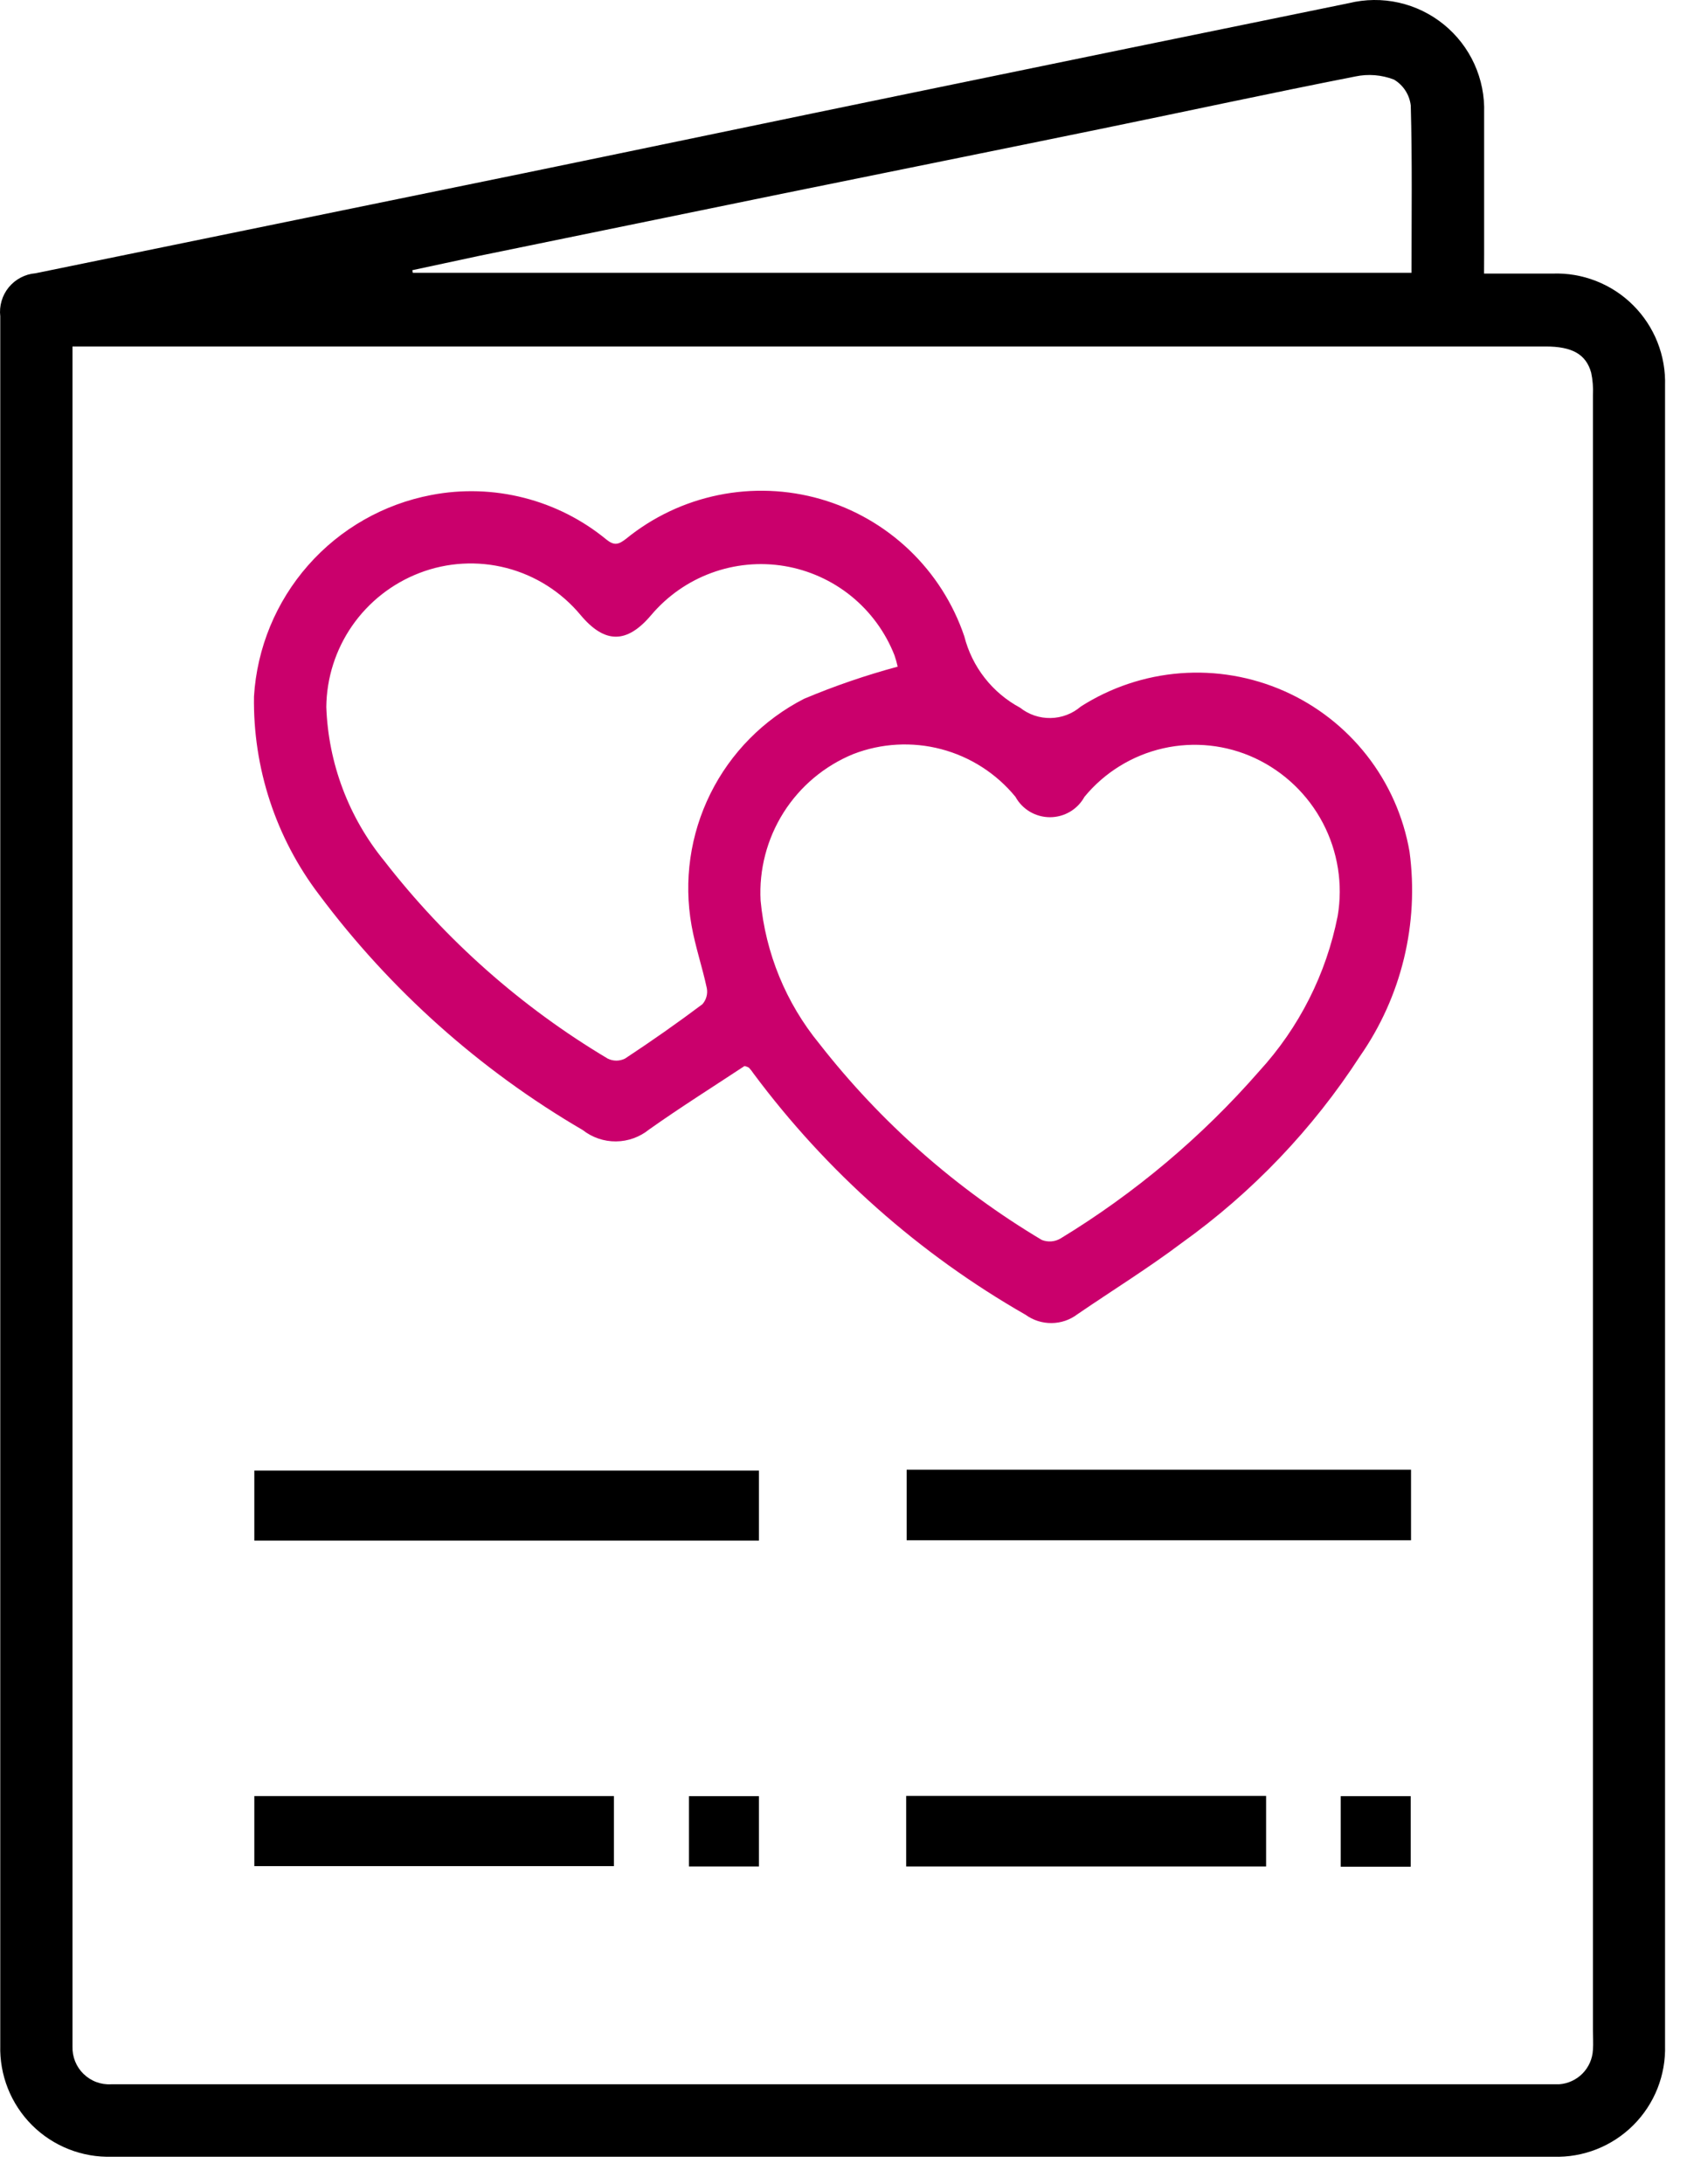
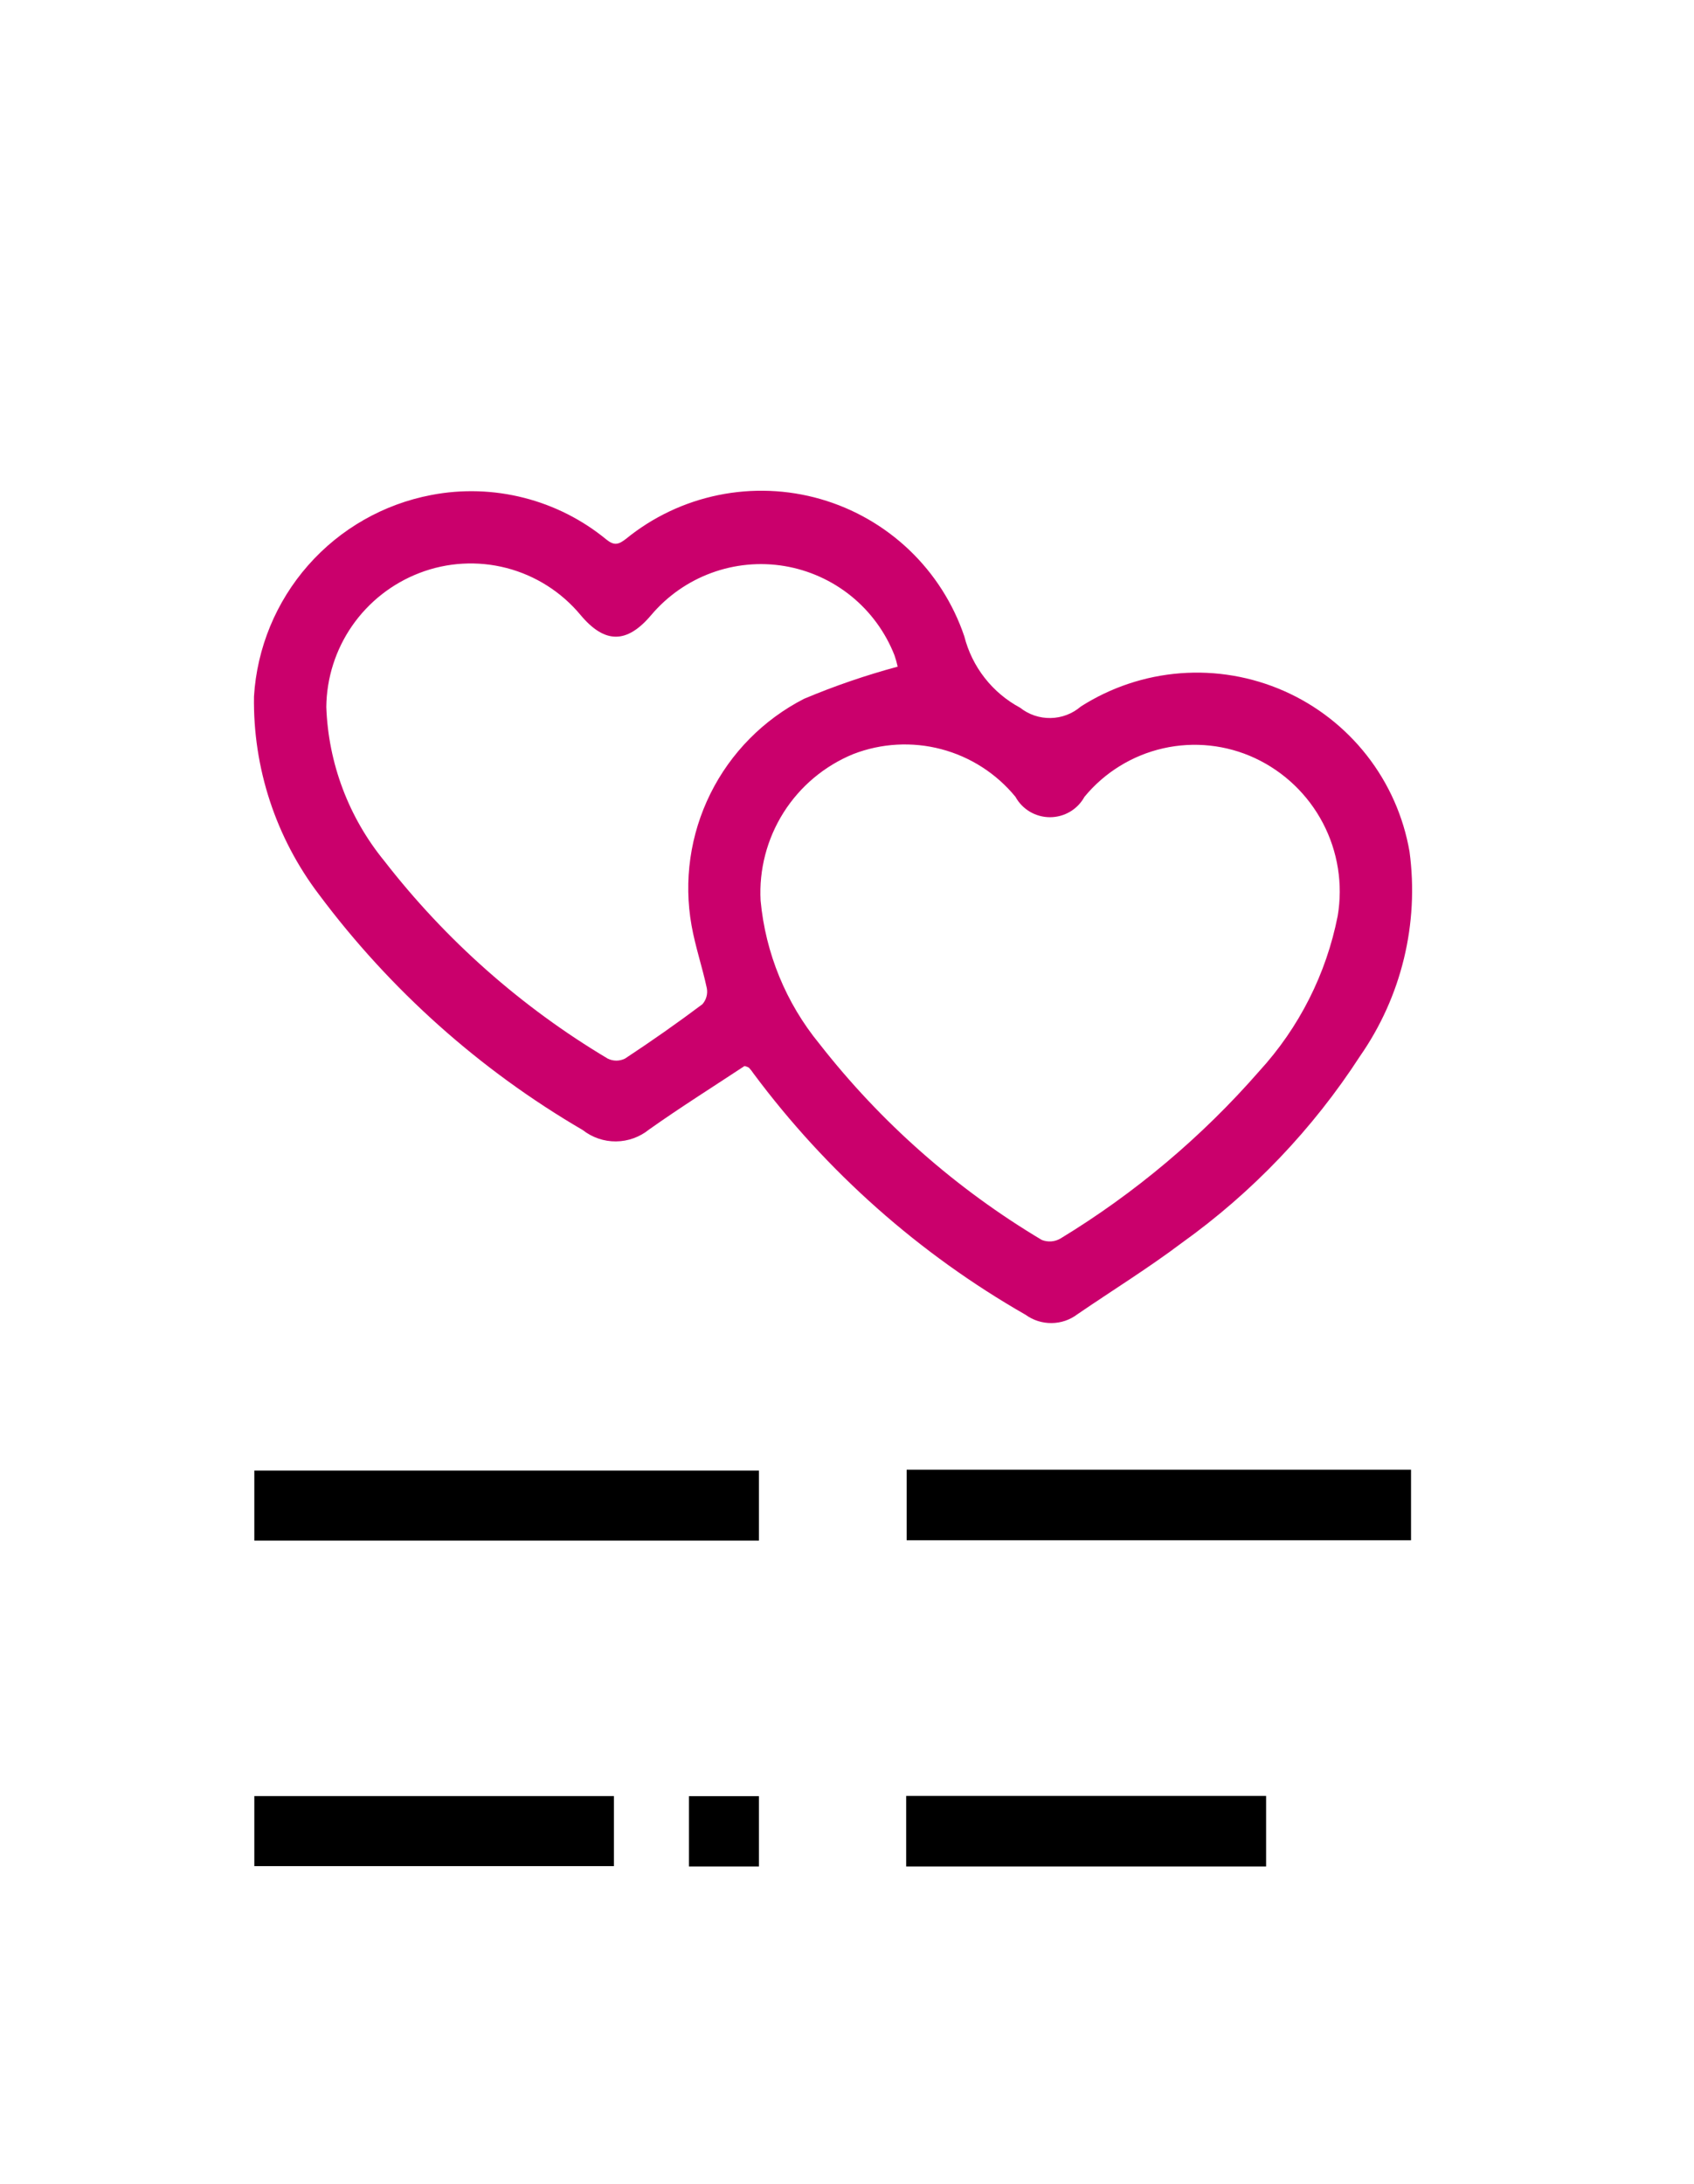
<svg xmlns="http://www.w3.org/2000/svg" width="45" height="58" viewBox="0 0 45 58" fill="none">
-   <path d="M39.423 7.265H41.241C41.637 7.25 42.031 7.318 42.399 7.462C42.768 7.607 43.103 7.825 43.383 8.105C43.663 8.384 43.883 8.718 44.029 9.086C44.175 9.454 44.243 9.848 44.231 10.244C44.231 24.935 44.231 39.624 44.231 54.313C44.242 54.706 44.174 55.096 44.029 55.461C43.884 55.826 43.665 56.157 43.388 56.434C43.109 56.712 42.778 56.929 42.413 57.073C42.047 57.217 41.657 57.285 41.264 57.272H2.974C2.581 57.284 2.191 57.216 1.826 57.072C1.461 56.928 1.129 56.711 0.851 56.434C0.573 56.156 0.355 55.825 0.21 55.461C0.065 55.096 -0.004 54.706 0.007 54.313C0.007 39.01 0.007 23.705 0.007 8.4C-0.009 8.263 0.003 8.124 0.042 7.992C0.08 7.86 0.145 7.737 0.232 7.63C0.32 7.524 0.427 7.436 0.549 7.372C0.671 7.307 0.805 7.268 0.942 7.257C5.267 6.37 9.593 5.484 13.92 4.599C17.315 3.9 20.71 3.189 24.108 2.49C28.014 1.684 31.921 0.882 35.83 0.084C36.265 -0.023 36.72 -0.028 37.157 0.07C37.595 0.168 38.004 0.367 38.352 0.649C38.701 0.932 38.979 1.291 39.165 1.699C39.351 2.107 39.44 2.553 39.425 3.001C39.425 4.255 39.425 5.511 39.425 6.766L39.423 7.265ZM1.926 9.191V53.984C1.926 54.105 1.926 54.226 1.926 54.347C1.922 54.481 1.946 54.616 1.996 54.741C2.047 54.866 2.122 54.979 2.219 55.073C2.316 55.167 2.431 55.241 2.557 55.288C2.683 55.335 2.818 55.356 2.953 55.348C3.048 55.348 3.14 55.348 3.233 55.348H41.015C41.149 55.348 41.272 55.348 41.416 55.348C41.651 55.332 41.873 55.23 42.039 55.062C42.205 54.893 42.303 54.67 42.315 54.434C42.328 54.262 42.315 54.087 42.315 53.92V26.234C42.315 20.986 42.315 15.738 42.315 10.491C42.325 10.291 42.31 10.09 42.268 9.895C42.13 9.402 41.755 9.201 41.061 9.201H1.926V9.191ZM37.496 7.244C37.496 5.734 37.517 4.267 37.476 2.801C37.459 2.66 37.411 2.524 37.333 2.405C37.256 2.285 37.151 2.185 37.029 2.113C36.702 1.987 36.345 1.958 36.002 2.031C33.778 2.467 31.561 2.947 29.342 3.402C26.481 3.99 23.62 4.565 20.759 5.148L12.725 6.795C12.135 6.918 11.544 7.052 10.953 7.175L10.966 7.244H37.496Z" fill="black" />
  <path d="M19.778 28.308C18.926 28.87 18.068 29.41 17.244 29.993C16.995 30.195 16.685 30.307 16.364 30.31C16.043 30.313 15.731 30.206 15.479 30.008C12.75 28.416 10.369 26.291 8.478 23.76C7.327 22.248 6.718 20.394 6.747 18.495C6.826 17.206 7.332 15.981 8.185 15.012C9.038 14.043 10.189 13.386 11.457 13.145C12.273 12.988 13.113 13.014 13.918 13.219C14.723 13.424 15.472 13.803 16.113 14.331C16.319 14.496 16.434 14.46 16.627 14.311C17.34 13.73 18.182 13.331 19.082 13.147C19.983 12.963 20.915 12.999 21.798 13.253C22.681 13.507 23.49 13.972 24.155 14.606C24.82 15.241 25.321 16.027 25.616 16.897C25.718 17.299 25.902 17.675 26.157 18.001C26.412 18.328 26.733 18.597 27.098 18.793C27.328 18.976 27.616 19.073 27.91 19.067C28.204 19.062 28.488 18.954 28.711 18.762C29.507 18.254 30.416 17.95 31.358 17.878C32.3 17.806 33.245 17.968 34.109 18.349C34.973 18.73 35.729 19.319 36.311 20.063C36.893 20.807 37.282 21.684 37.443 22.614C37.7 24.527 37.23 26.466 36.126 28.049C34.873 29.982 33.27 31.662 31.397 33.003C30.503 33.676 29.548 34.266 28.624 34.898C28.426 35.049 28.185 35.132 27.936 35.134C27.688 35.137 27.445 35.06 27.244 34.914C24.42 33.299 21.96 31.118 20.017 28.508C19.981 28.453 19.94 28.4 19.894 28.352C19.858 28.331 19.819 28.317 19.778 28.308V28.308ZM20.205 23.916C20.335 25.311 20.878 26.634 21.766 27.717C23.396 29.804 25.399 31.57 27.673 32.926C27.753 32.958 27.839 32.971 27.925 32.965C28.011 32.959 28.095 32.933 28.169 32.89C30.146 31.688 31.927 30.19 33.449 28.447C34.51 27.29 35.232 25.862 35.535 24.322C35.677 23.48 35.539 22.614 35.143 21.858C34.746 21.101 34.113 20.495 33.339 20.133C32.577 19.778 31.718 19.686 30.898 19.872C30.078 20.058 29.343 20.511 28.808 21.16C28.718 21.324 28.585 21.461 28.424 21.556C28.263 21.651 28.079 21.701 27.892 21.701C27.704 21.701 27.521 21.651 27.359 21.556C27.198 21.461 27.065 21.324 26.975 21.16C26.468 20.541 25.778 20.098 25.004 19.894C24.23 19.69 23.411 19.736 22.665 20.025C21.902 20.338 21.255 20.881 20.814 21.578C20.374 22.276 20.16 23.093 20.205 23.916ZM23.846 17.703C23.824 17.602 23.796 17.501 23.762 17.403C23.521 16.788 23.125 16.247 22.613 15.831C22.1 15.415 21.488 15.14 20.837 15.031C20.186 14.923 19.518 14.986 18.898 15.214C18.279 15.441 17.729 15.826 17.302 16.329C16.653 17.1 16.065 17.1 15.42 16.329C14.912 15.719 14.226 15.284 13.458 15.084C12.69 14.885 11.879 14.931 11.139 15.217C10.418 15.495 9.797 15.982 9.356 16.616C8.916 17.25 8.676 18.002 8.668 18.774C8.721 20.269 9.262 21.705 10.209 22.863C11.842 24.967 13.854 26.747 16.142 28.11C16.213 28.146 16.293 28.165 16.373 28.165C16.453 28.165 16.532 28.146 16.604 28.11C17.304 27.65 17.989 27.169 18.659 26.667C18.709 26.61 18.746 26.543 18.766 26.47C18.787 26.397 18.79 26.32 18.777 26.246C18.659 25.689 18.471 25.141 18.371 24.579C18.158 23.387 18.334 22.159 18.872 21.075C19.41 19.99 20.283 19.108 21.36 18.556C22.169 18.216 23 17.931 23.846 17.703V17.703Z" fill="#CA006C" />
  <path d="M24.085 39.029H37.483V40.902H24.085V39.029Z" fill="black" />
  <path d="M6.756 40.91V39.051H20.16V40.91H6.756Z" fill="black" />
  <path d="M6.756 49.555V47.695H16.308V49.555H6.756Z" fill="black" />
  <path d="M33.633 49.564H24.072V47.691H33.633V49.564Z" fill="black" />
  <path d="M20.16 49.564H18.301V47.697H20.16V49.564Z" fill="black" />
-   <path d="M37.474 49.57H35.615V47.697H37.474V49.57Z" fill="black" />
</svg>